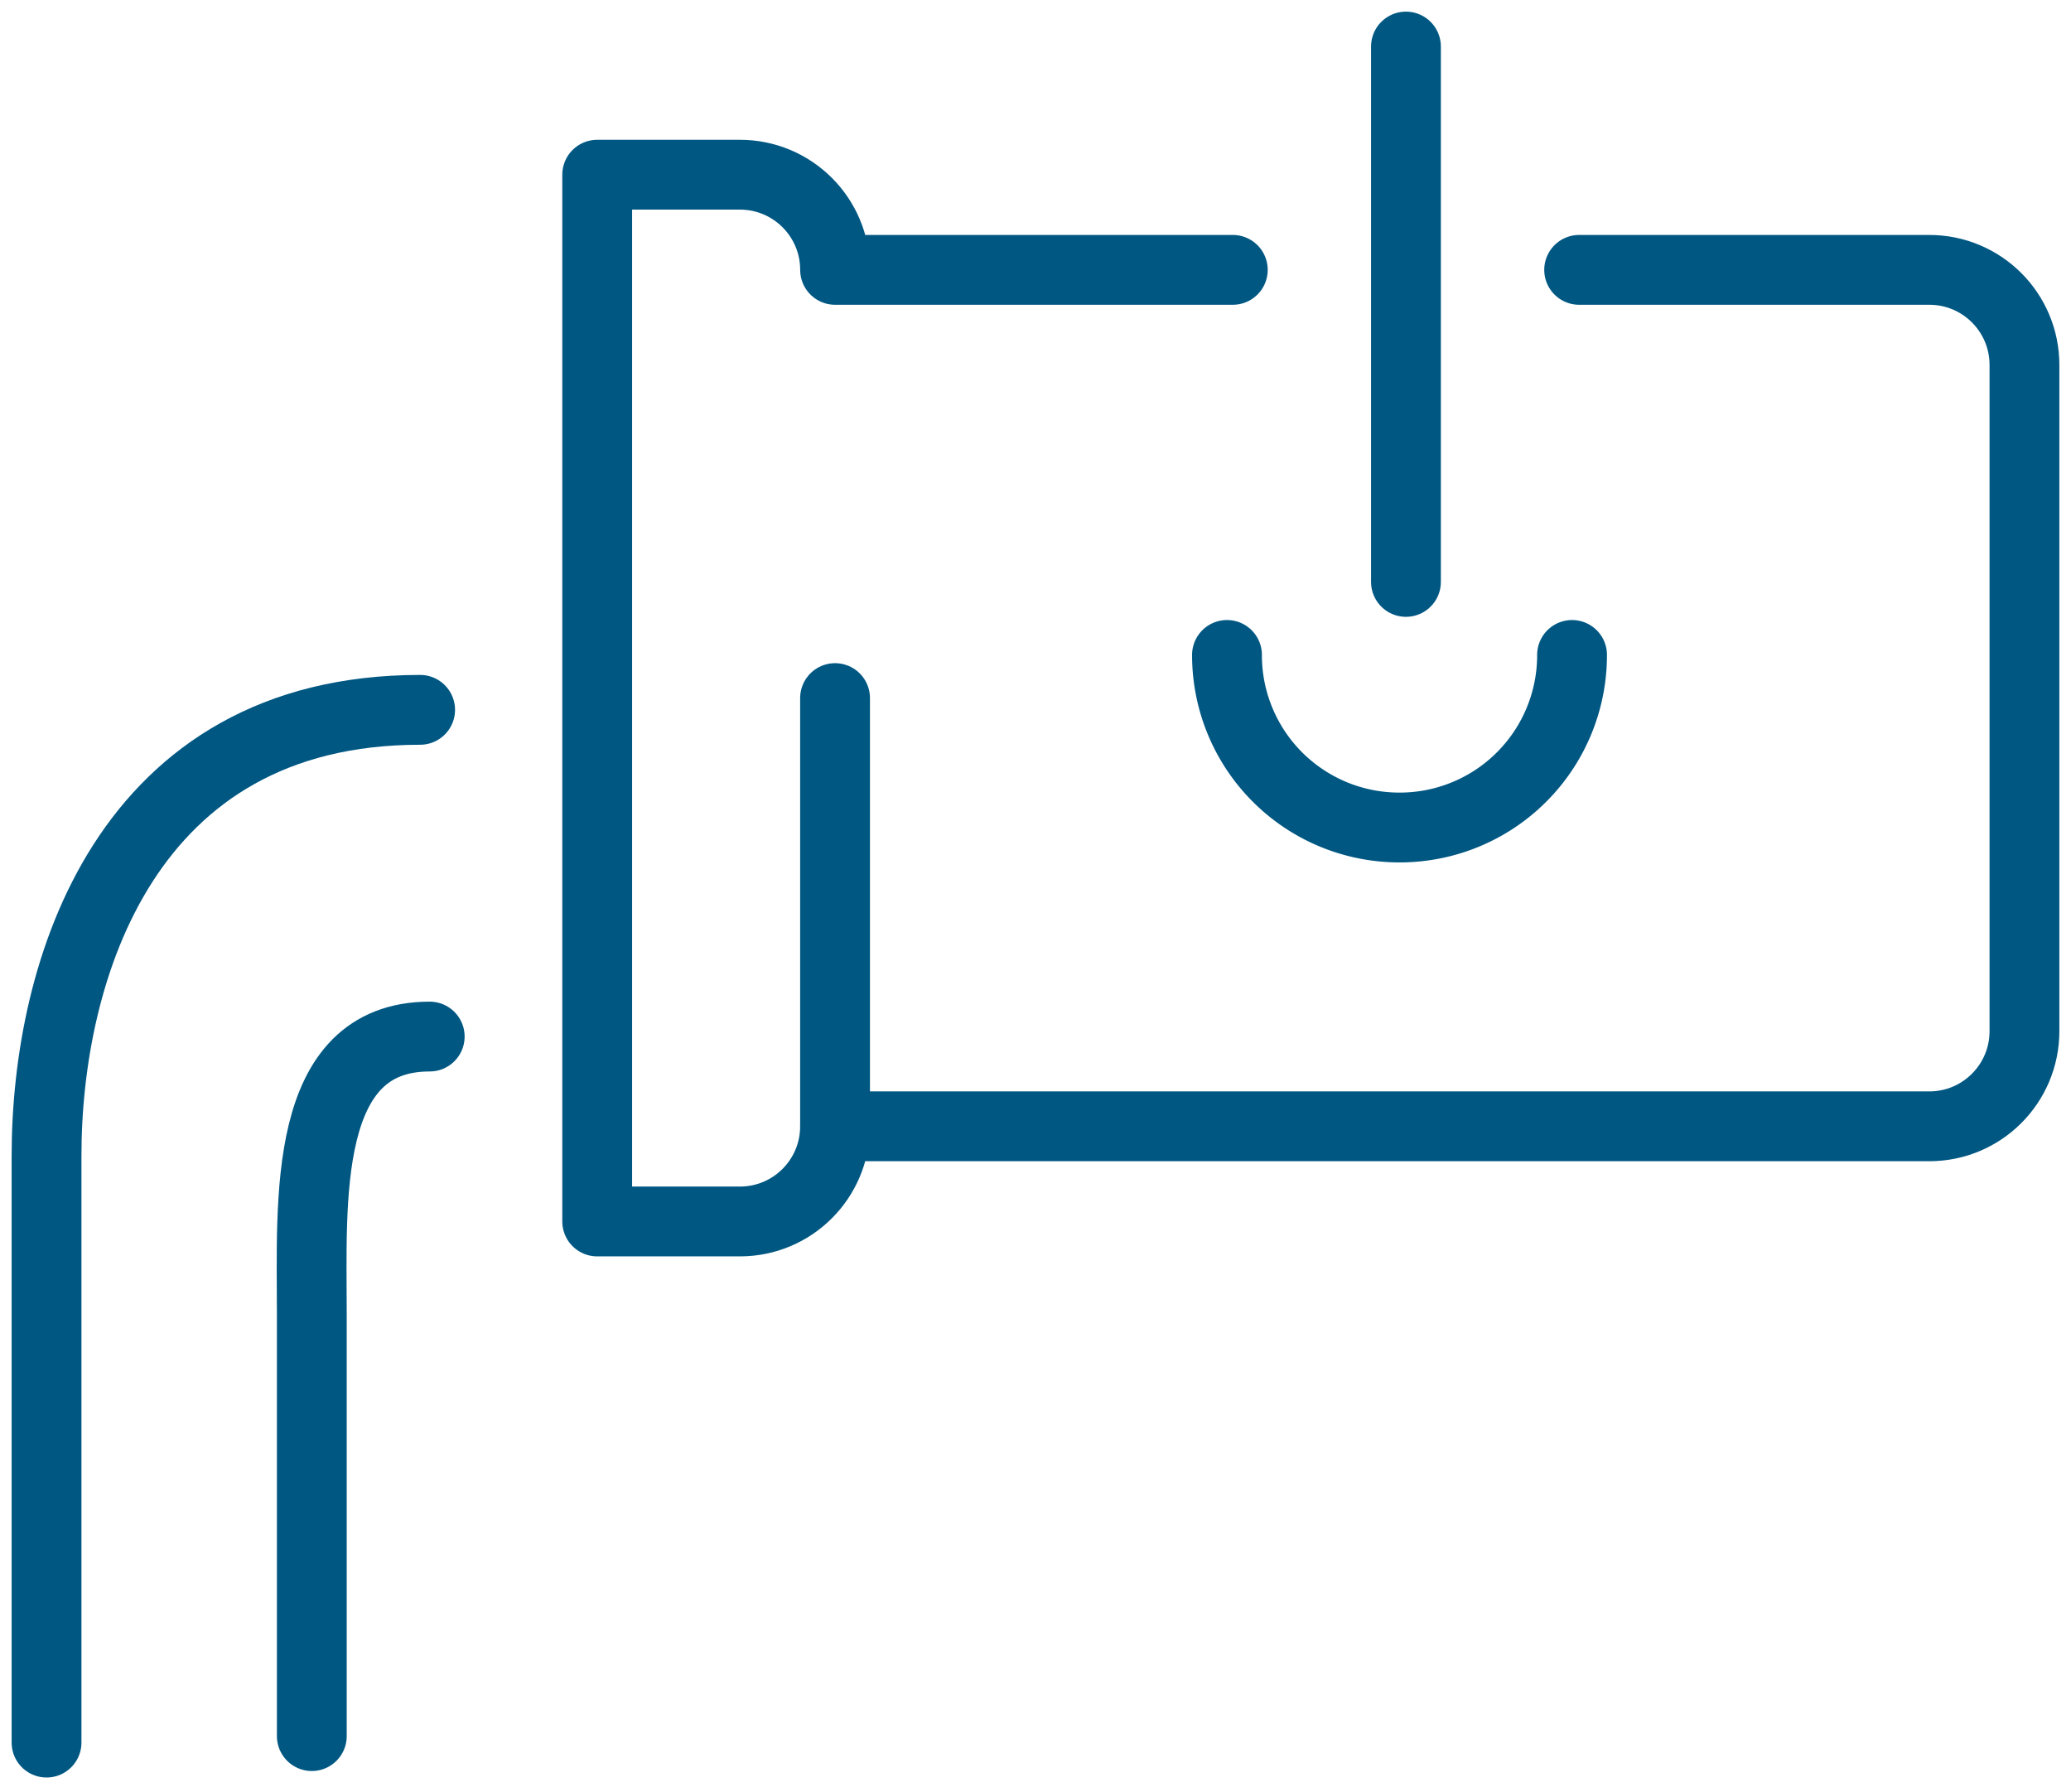
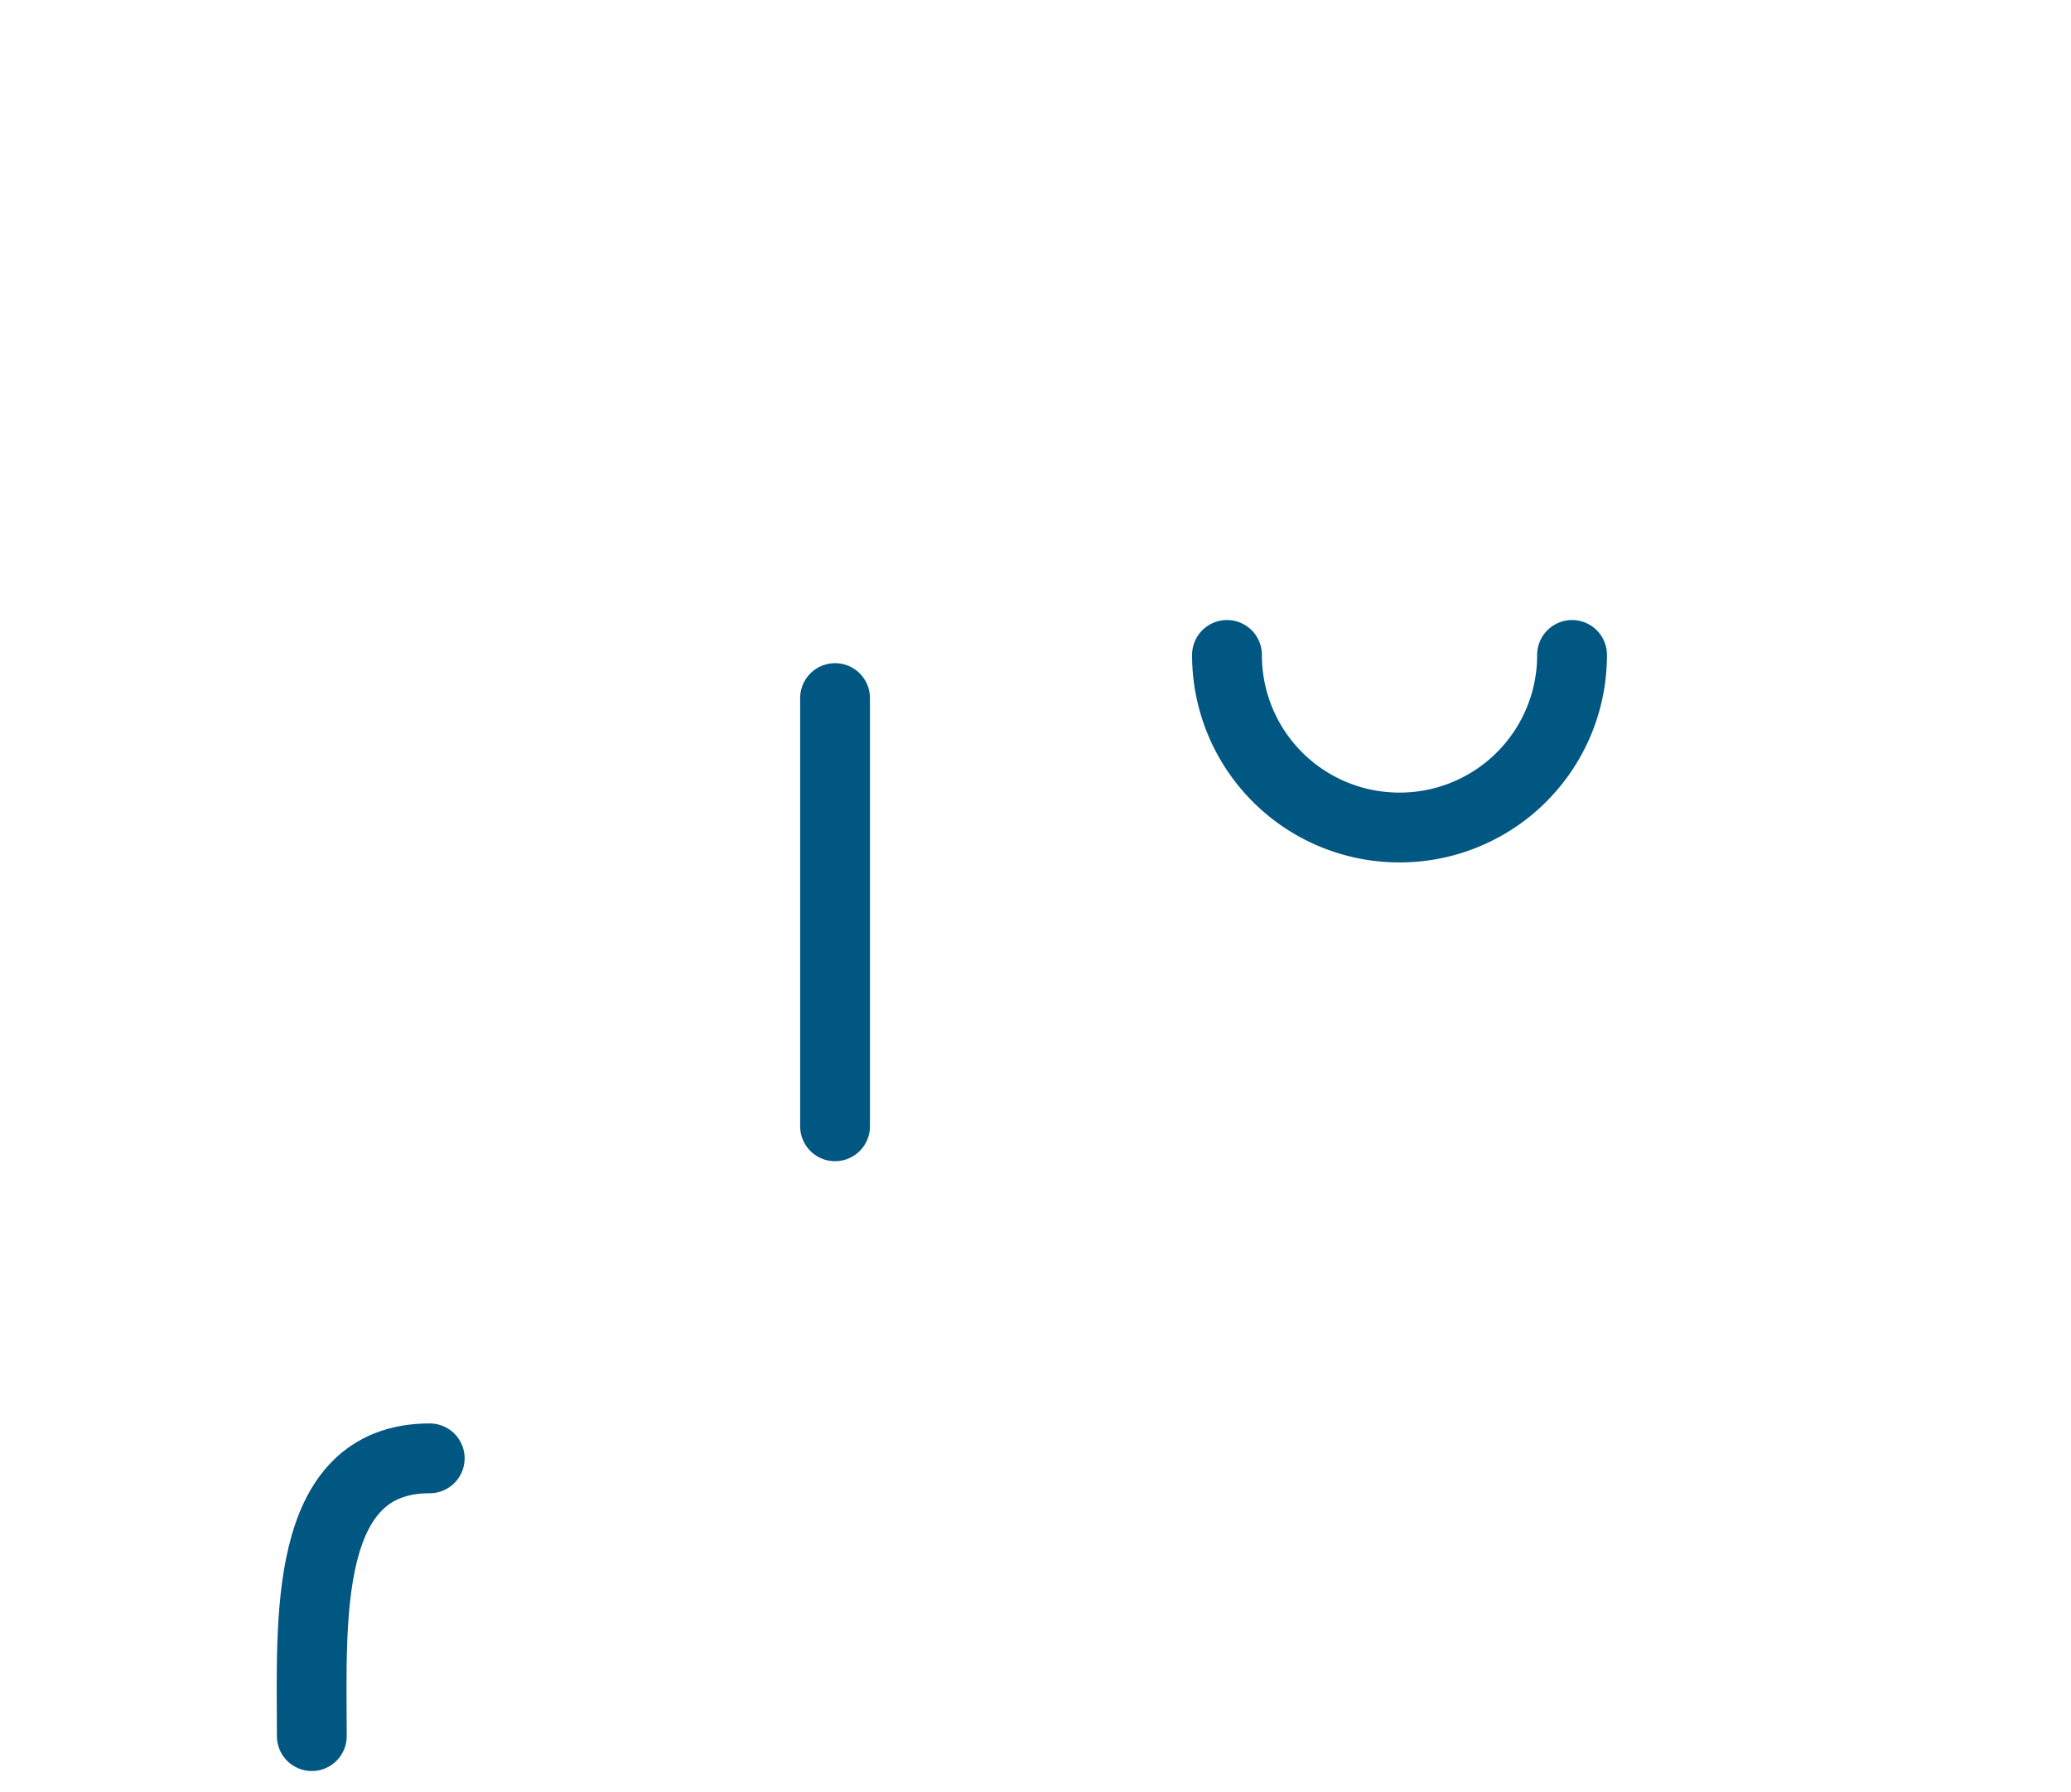
<svg xmlns="http://www.w3.org/2000/svg" xmlns:xlink="http://www.w3.org/1999/xlink" width="89" height="77" viewBox="0 0 89 77">
  <defs>
-     <path id="giw6a" d="M881 3840.88v-25.218c0-7.98 3.408-19.16 16.055-19.16" />
-     <path id="giw6b" d="M892.4 3840.601v-18.124c0-4.89-.442-11.936 5.067-11.936" />
+     <path id="giw6b" d="M892.4 3840.601c0-4.89-.442-11.936 5.067-11.936" />
    <path id="giw6c" d="M946.558 3794.143a7.405 7.405 0 0 1-7.415 7.415 7.405 7.405 0 0 1-7.414-7.415" />
-     <path id="giw6d" d="M946.863 3777.596h15.048c2.26 0 4.089 1.83 4.089 4.089v28.623c0 2.26-1.83 4.09-4.09 4.09h-47.024c0 2.259-1.83 4.089-4.089 4.089h-6.133v-44.98h6.133c2.26 0 4.09 1.83 4.09 4.089h17.092" />
-     <path id="giw6e" d="M939.42 3768v23.005" />
    <path id="giw6f" d="M914.886 3814.397v-18.4" />
  </defs>
  <g>
    <g transform="translate(-879 -3766)">
      <g>
        <use fill="#fff" fill-opacity="0" stroke="#005782" stroke-linecap="round" stroke-linejoin="round" stroke-miterlimit="50" stroke-width="3" xlink:href="#giw6a" />
      </g>
      <g>
        <use fill="#fff" fill-opacity="0" stroke="#005782" stroke-linecap="round" stroke-linejoin="round" stroke-miterlimit="50" stroke-width="3" xlink:href="#giw6b" />
      </g>
      <g>
        <g>
          <use fill="#fff" fill-opacity="0" stroke="#005782" stroke-linecap="round" stroke-linejoin="round" stroke-miterlimit="50" stroke-width="3" xlink:href="#giw6c" />
        </g>
        <g>
          <use fill="#fff" fill-opacity="0" stroke="#005782" stroke-linecap="round" stroke-linejoin="round" stroke-miterlimit="50" stroke-width="3" xlink:href="#giw6d" />
        </g>
        <g>
          <use fill="#fff" fill-opacity="0" stroke="#005782" stroke-linecap="round" stroke-miterlimit="50" stroke-width="3" xlink:href="#giw6e" />
        </g>
        <g>
          <use fill="#fff" fill-opacity="0" stroke="#005782" stroke-linecap="round" stroke-miterlimit="50" stroke-width="3" xlink:href="#giw6f" />
        </g>
      </g>
    </g>
  </g>
</svg>